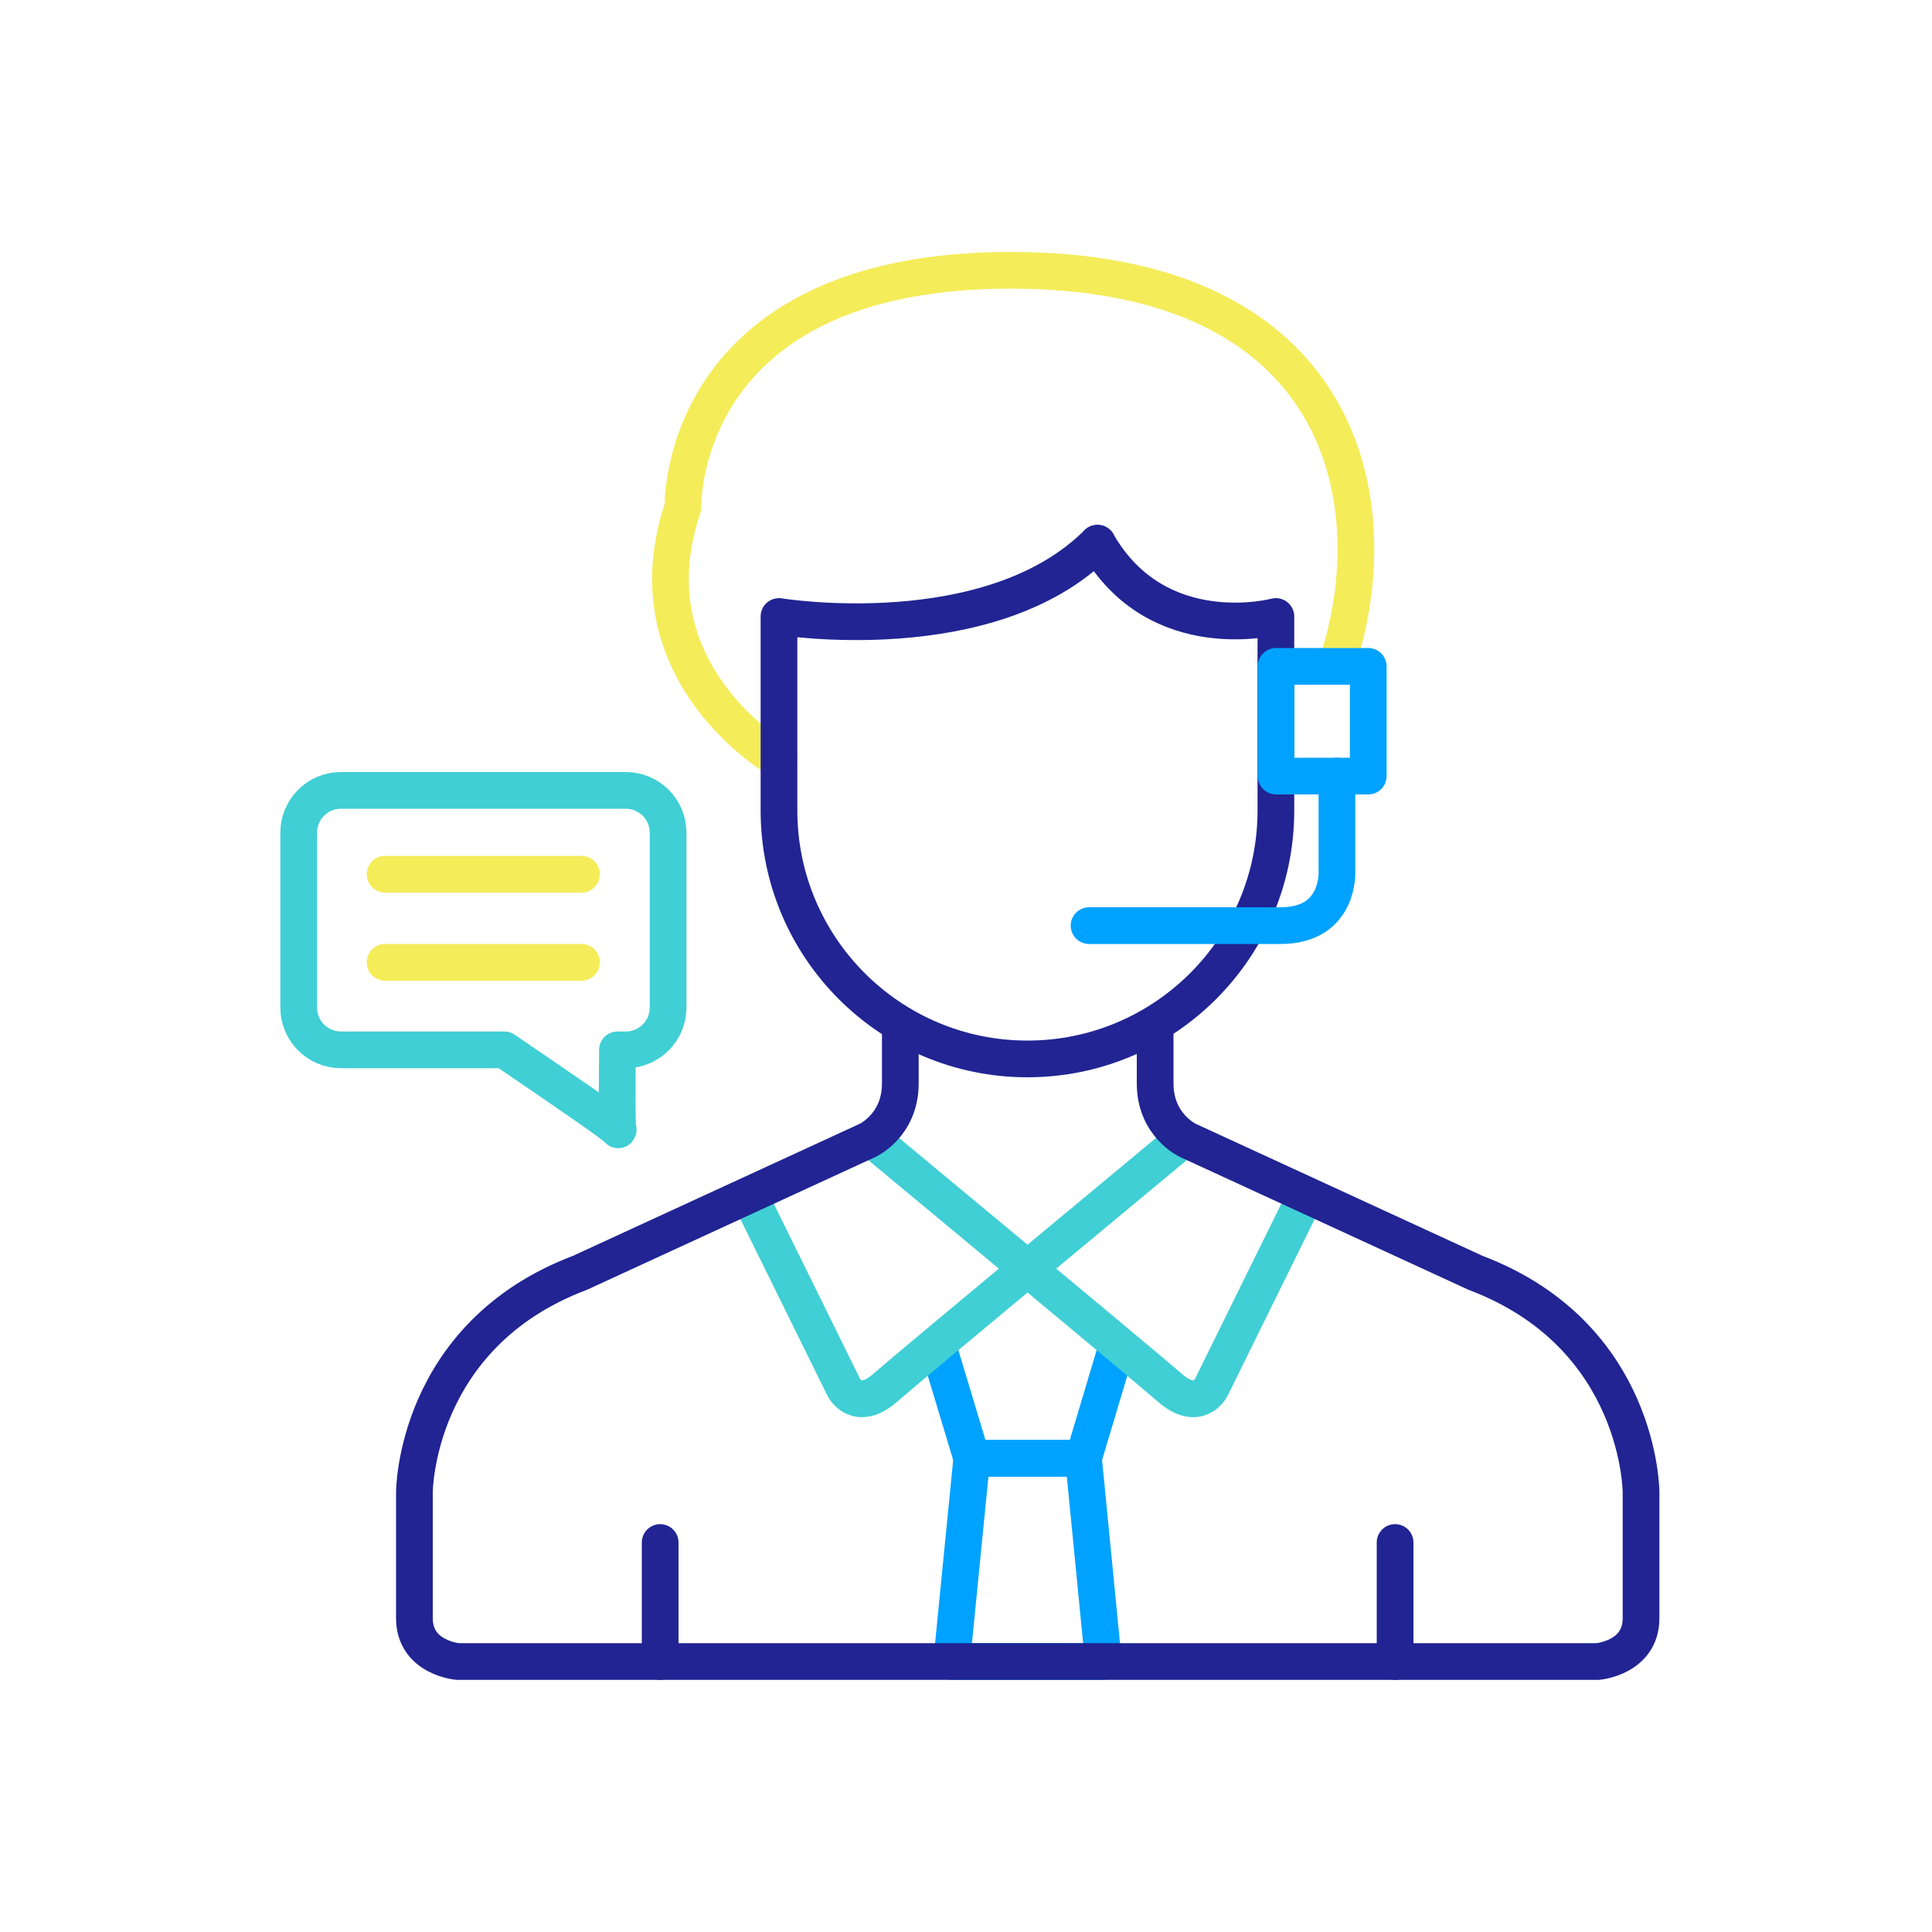
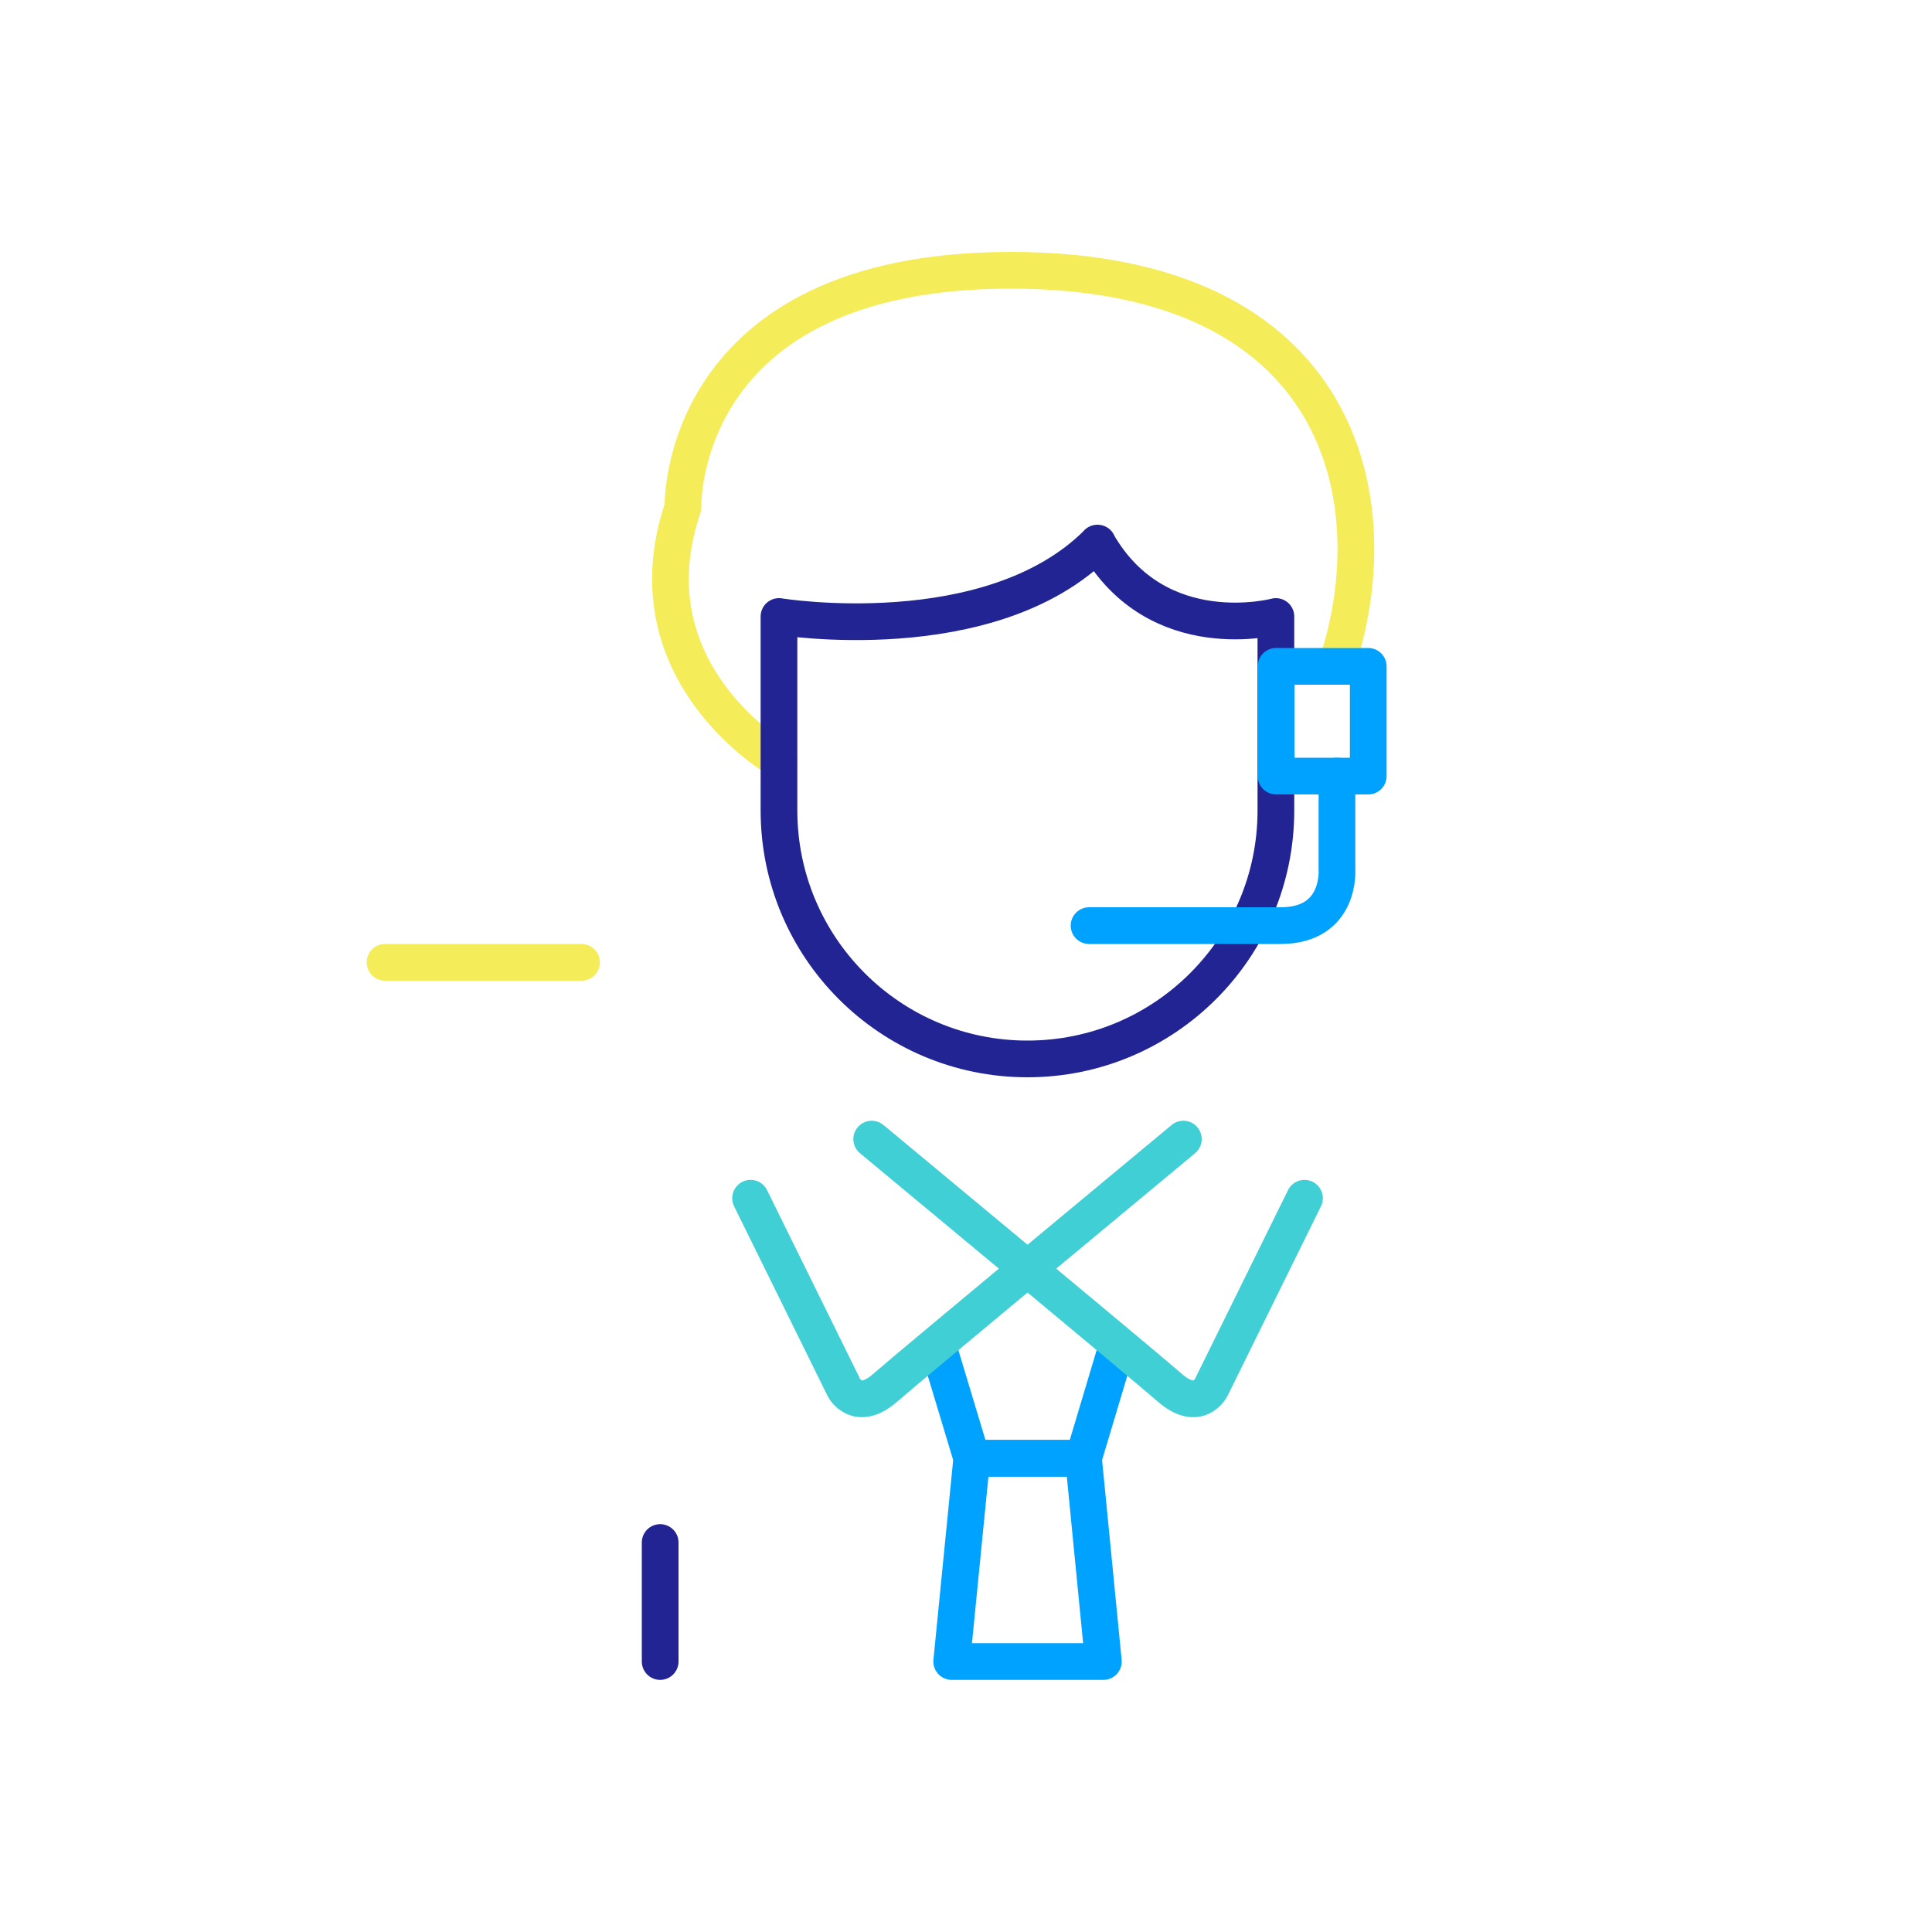
<svg xmlns="http://www.w3.org/2000/svg" id="Layer_1" data-name="Layer 1" viewBox="0 0 100 100">
  <defs>
    <style>
      .cls-1 {
        stroke: #212492;
      }

      .cls-1, .cls-2, .cls-3, .cls-4 {
        fill: none;
        stroke-linecap: round;
        stroke-linejoin: round;
        stroke-width: 1.9px;
      }

      .cls-2 {
        stroke: #f5ec5a;
      }

      .cls-3 {
        stroke: #00a2ff;
      }

      .cls-4 {
        stroke: #3fcfd5;
      }
    </style>
  </defs>
  <path class="cls-2" d="M40.32,39.33s-7.89-4.49-4.97-13.08c0,0-.34-12.26,16.96-12.26s19.71,12.05,16.85,20.49" />
  <g>
    <line class="cls-1" x1="34.17" y1="79.84" x2="34.17" y2="86" />
-     <line class="cls-1" x1="72.21" y1="79.84" x2="72.21" y2="86" />
  </g>
  <polygon class="cls-3" points="57.11 86 49.26 86 50.3 75.48 56.08 75.48 57.11 86" />
  <polyline class="cls-3" points="48.54 69.64 50.3 75.48 56.08 75.48 57.83 69.63" />
-   <path class="cls-4" d="M32.39,40.91h-14.74c-1.21,0-2.19.98-2.19,2.19v9.05c0,1.21.98,2.19,2.19,2.19h8.45c2.77,1.88,5.97,4.07,5.9,4.14-.07.07-.06-2.2-.04-4.14h.43c1.21,0,2.19-.98,2.19-2.19v-9.05c0-1.21-.98-2.19-2.19-2.19Z" />
-   <line class="cls-2" x1="19.93" y1="45.25" x2="30.1" y2="45.25" />
  <line class="cls-2" x1="19.93" y1="49.81" x2="30.1" y2="49.81" />
  <g>
    <path class="cls-4" d="M38.85,62.02l4.83,9.8s.66,1.31,2.15,0c1.5-1.31,15.42-12.86,15.42-12.86" />
    <path class="cls-4" d="M67.52,62.02l-4.83,9.8s-.66,1.31-2.15,0c-1.5-1.31-15.42-12.86-15.42-12.86" />
  </g>
-   <path class="cls-1" d="M56.81,28.11c-5.58,5.58-16.49,3.8-16.49,3.8v10.04c0,7.1,5.76,12.86,12.86,12.86s12.86-5.76,12.86-12.86v-10.04s-6.12,1.64-9.24-3.8Z" />
+   <path class="cls-1" d="M56.81,28.11c-5.58,5.58-16.49,3.8-16.49,3.8v10.04c0,7.1,5.76,12.86,12.86,12.86s12.86-5.76,12.86-12.86v-10.04s-6.12,1.64-9.24-3.8" />
  <rect class="cls-3" x="66.05" y="34.49" width="4.77" height="5.68" />
  <path class="cls-3" d="M69.2,40.17v4.82s.23,2.92-2.92,2.92h-9.91" />
-   <path class="cls-1" d="M46.6,53.02v3.06c0,2.16-1.68,2.94-1.68,2.94l-14.9,6.86c-8.57,3.24-8.57,11.36-8.57,11.36v6.52c0,2.05,2.24,2.24,2.24,2.24h59.01s2.24-.19,2.24-2.24v-6.52s0-8.12-8.57-11.36l-14.9-6.86s-1.68-.78-1.68-2.94v-3.06" />
</svg>